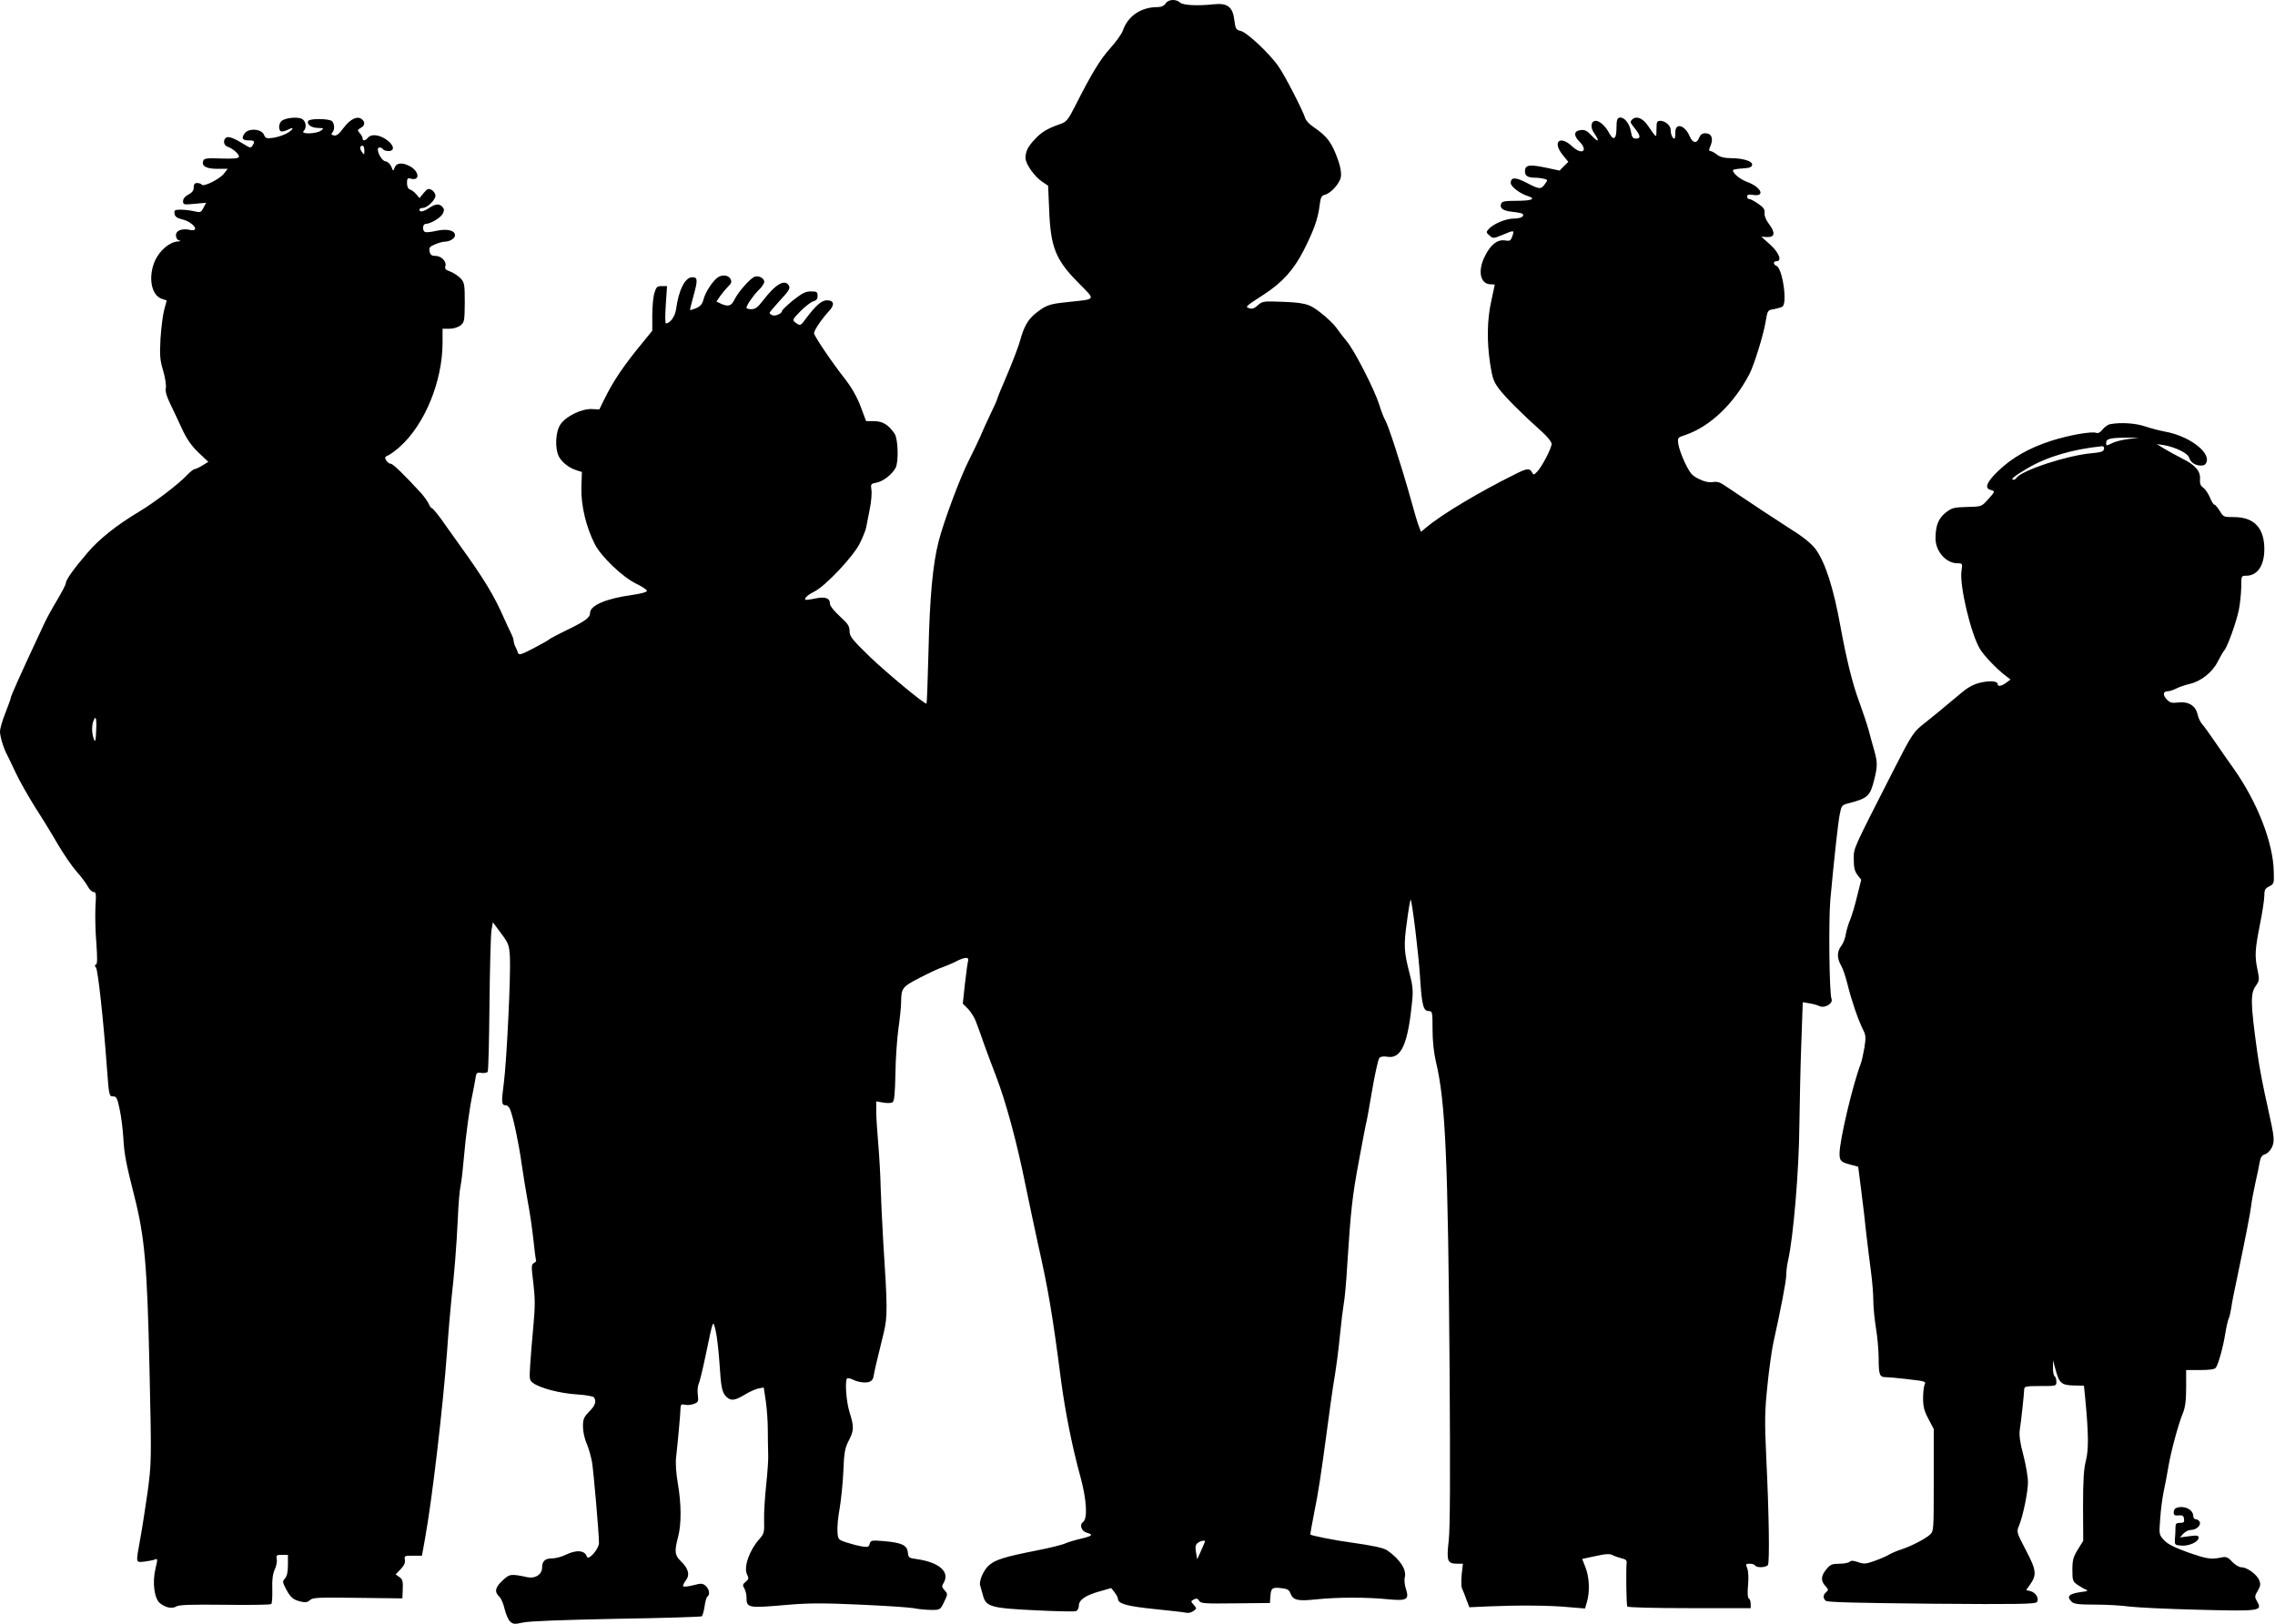
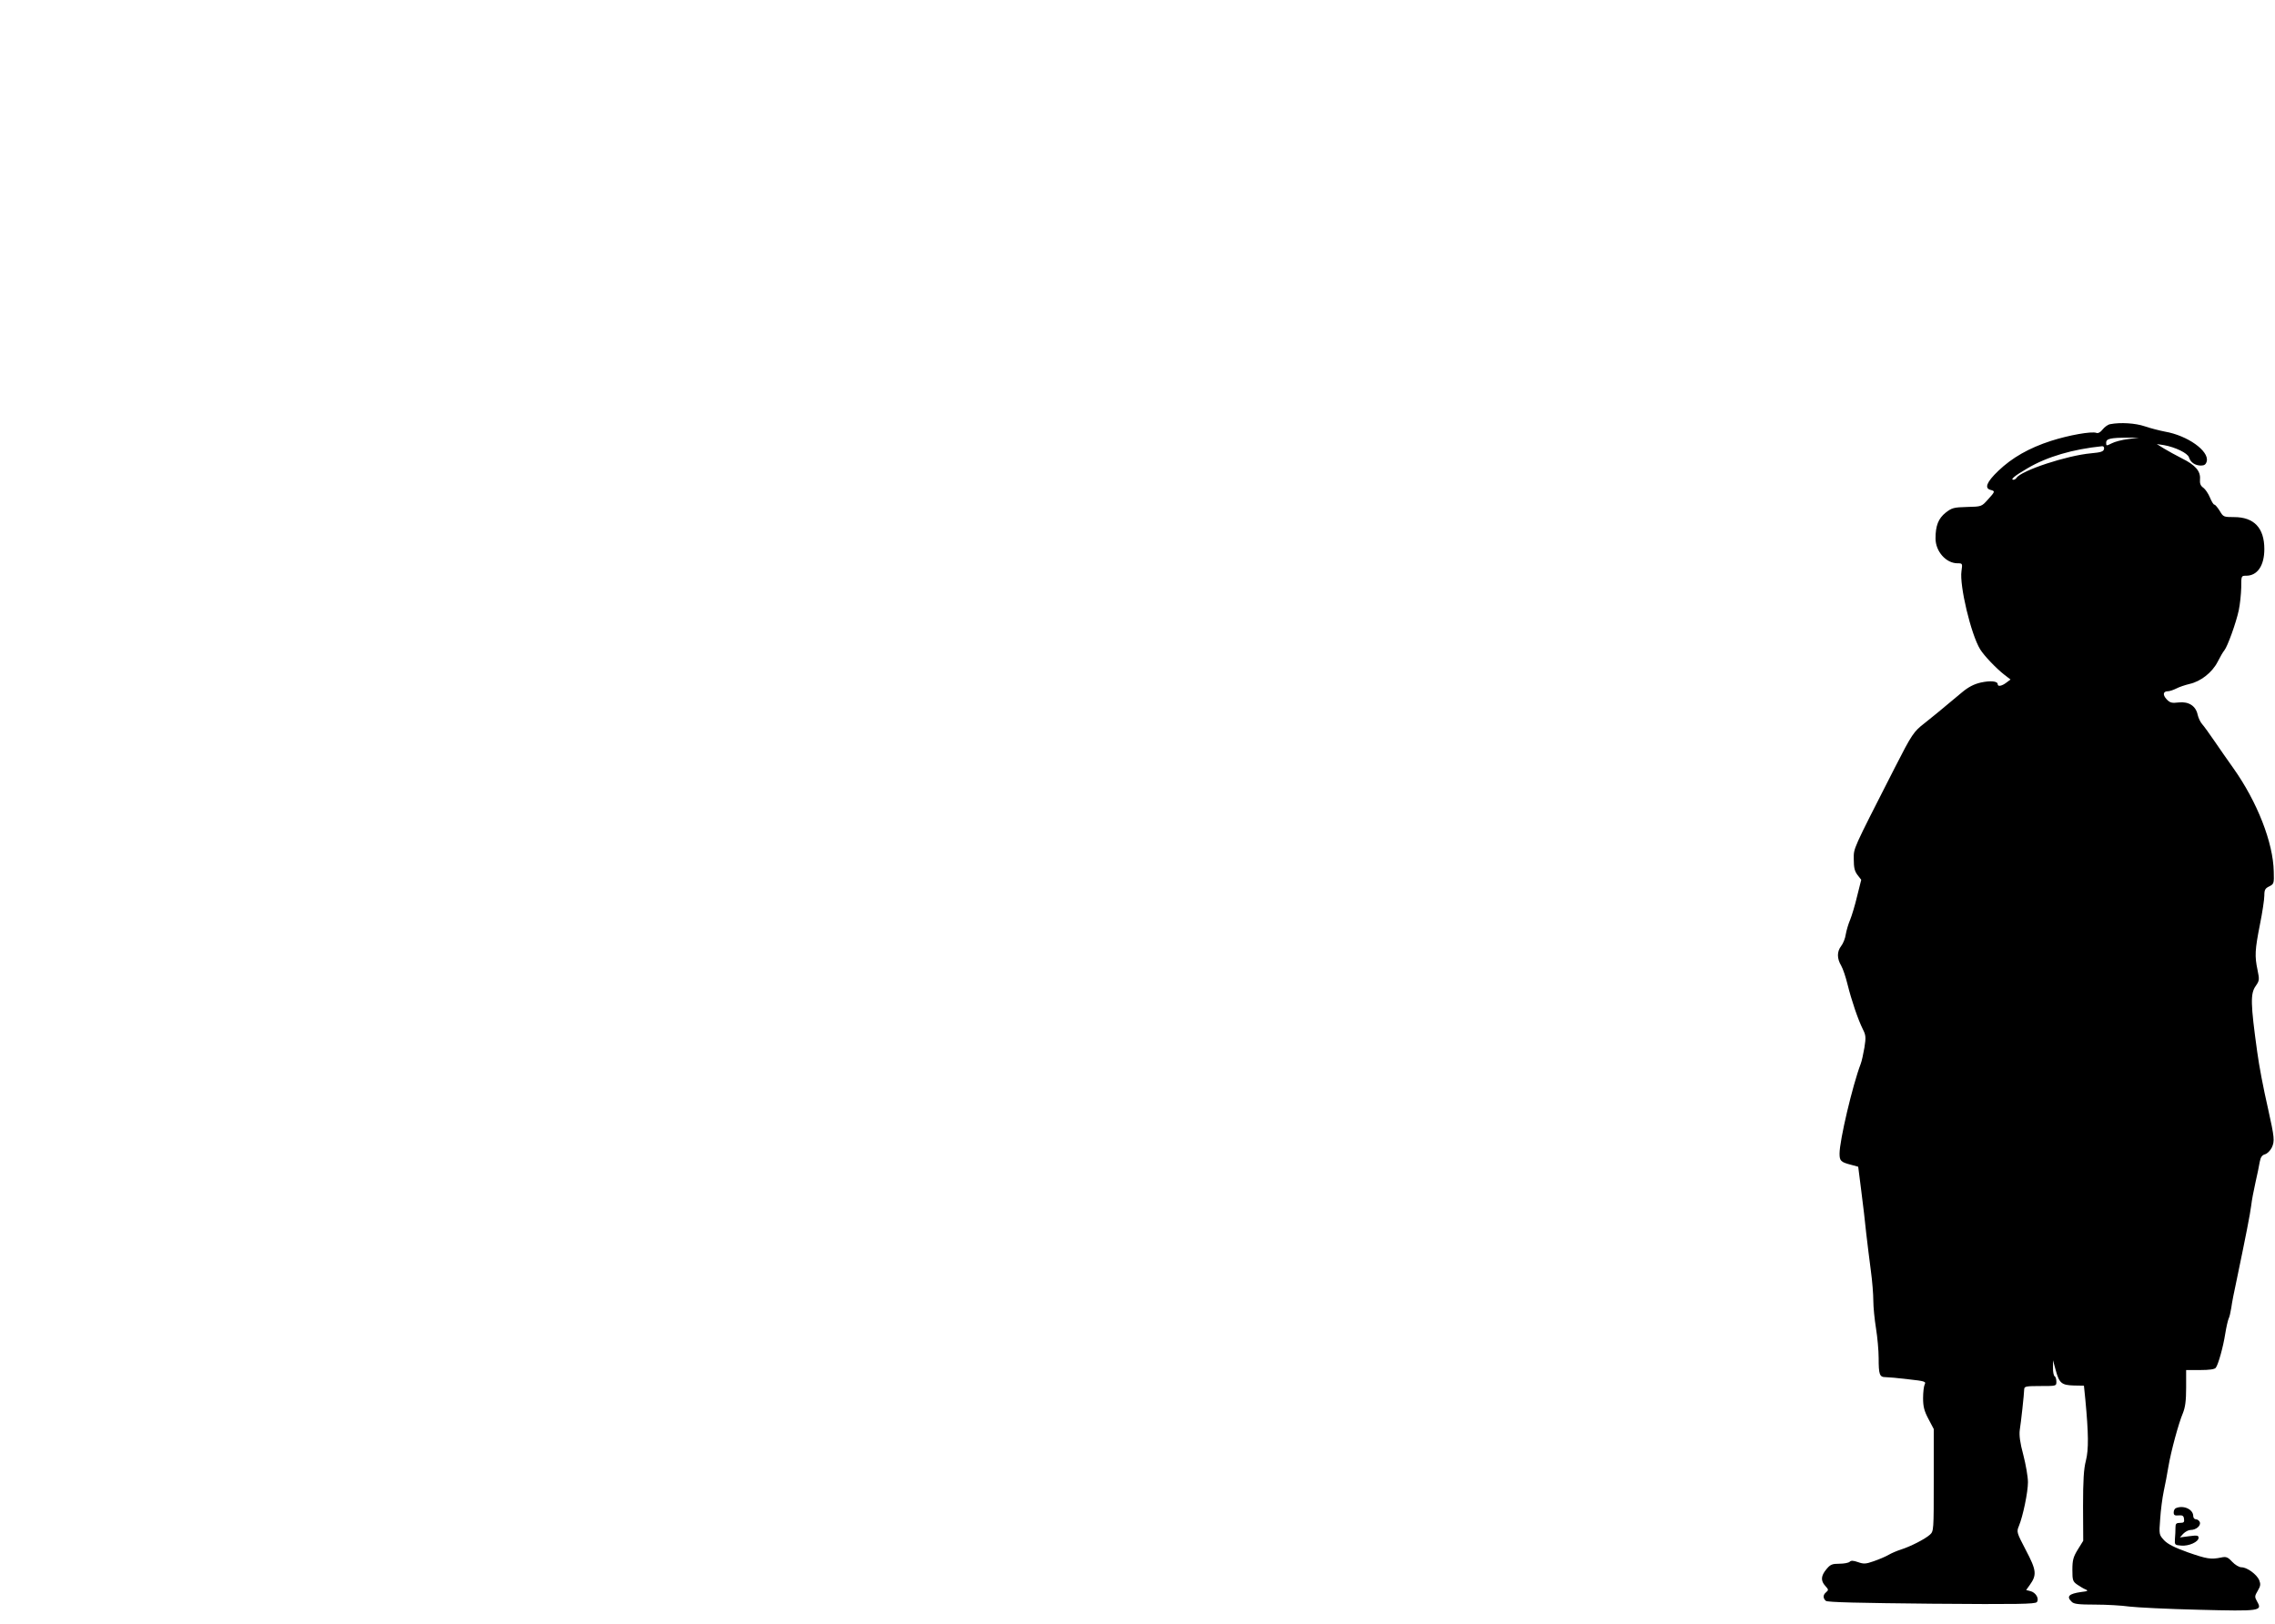
<svg xmlns="http://www.w3.org/2000/svg" version="1.0" width="1280pt" height="914pt" viewBox="0 0 1280 914" preserveAspectRatio="xMidYMid meet">
  <g transform="translate(0,914) scale(0.1,-0.1)" fill="#000000" stroke="none">
-     <path d="M6558 9120 c-9 -13 -24 -20 -46 -20 -92 0 -166 -50 -194 -131 -6 -19 -38 -63 -70 -99 -57 -63 -104 -139 -198 -325 -43 -84 -49 -91 -90 -105 -66 -23 -101 -44 -136 -82 -40 -42 -54 -69 -54 -107 0 -34 51 -106 97 -136 l30 -20 6 -135 c8 -212 36 -282 165 -412 98 -100 104 -90 -62 -108 -105 -11 -120 -17 -180 -64 -42 -34 -66 -76 -86 -151 -7 -27 -39 -112 -71 -188 -33 -76 -59 -140 -59 -144 0 -3 -17 -42 -39 -87 -21 -44 -47 -101 -57 -126 -11 -25 -38 -81 -60 -125 -49 -94 -145 -351 -173 -462 -33 -129 -50 -313 -57 -620 -4 -161 -9 -293 -11 -293 -16 0 -219 169 -316 261 -104 101 -117 118 -117 147 0 28 -9 42 -55 84 -30 27 -55 58 -55 68 0 34 -25 44 -83 32 -28 -6 -54 -9 -56 -7 -7 8 13 27 51 46 64 32 221 200 256 272 17 34 32 73 35 87 3 14 12 60 20 102 9 42 13 93 10 111 -5 33 -3 35 29 41 37 7 87 46 107 83 18 35 14 164 -6 193 -36 51 -66 69 -114 70 l-46 0 -31 83 c-20 53 -51 107 -86 152 -74 94 -176 245 -176 260 0 16 45 82 82 122 36 37 32 63 -10 63 -29 0 -62 -29 -117 -102 -31 -43 -32 -43 -60 -23 -18 15 -17 17 29 64 27 27 59 52 72 55 17 5 24 13 24 31 0 22 -4 25 -38 25 -30 0 -49 -10 -100 -50 -34 -28 -62 -55 -62 -60 0 -14 -37 -31 -54 -24 -9 3 -16 9 -16 13 0 4 27 36 59 71 49 52 58 67 50 82 -22 40 -75 10 -145 -82 -30 -39 -44 -50 -66 -50 -15 0 -28 3 -28 8 0 14 37 68 68 99 18 17 32 38 32 47 0 22 -36 39 -58 27 -28 -15 -91 -88 -109 -126 -18 -37 -35 -43 -77 -24 l-25 12 21 31 c12 17 32 41 45 54 19 18 21 27 13 42 -12 23 -48 26 -73 8 -29 -22 -67 -81 -78 -120 -7 -29 -18 -42 -42 -52 -18 -7 -33 -12 -34 -11 -2 1 6 34 17 73 27 97 26 112 -5 112 -40 0 -77 -72 -91 -180 -6 -41 -33 -79 -57 -80 -5 0 -5 47 -1 105 l7 105 -30 0 c-26 0 -31 -5 -41 -39 -7 -21 -12 -77 -12 -125 l0 -87 -47 -58 c-112 -135 -172 -224 -222 -326 l-29 -59 -43 2 c-58 2 -146 -41 -176 -87 -28 -41 -32 -135 -8 -181 17 -32 56 -63 100 -77 l29 -9 -3 -90 c-2 -99 26 -219 76 -317 35 -69 157 -186 233 -222 33 -16 60 -34 60 -40 0 -7 -34 -16 -82 -23 -147 -20 -238 -59 -238 -101 0 -27 -27 -46 -131 -97 -52 -25 -96 -49 -99 -52 -3 -4 -42 -26 -88 -50 -73 -38 -83 -40 -88 -25 -3 10 -10 26 -15 35 -5 10 -9 24 -9 32 0 8 -7 27 -15 43 -8 15 -26 55 -41 88 -53 121 -109 215 -246 405 -37 52 -86 121 -109 153 -23 31 -45 57 -49 57 -4 0 -12 11 -18 25 -7 14 -25 40 -41 58 -93 102 -160 167 -172 167 -8 0 -19 8 -26 19 -10 16 -8 20 12 29 13 6 43 28 66 49 140 126 239 369 239 586 l0 77 39 0 c23 0 48 8 62 19 22 17 23 26 24 129 0 103 -2 112 -24 136 -14 14 -39 31 -58 38 -26 9 -32 16 -27 31 8 25 -23 57 -56 57 -22 0 -29 6 -33 25 -4 22 1 28 31 40 19 8 43 15 54 15 28 0 58 18 58 36 0 28 -45 38 -105 25 -30 -7 -59 -10 -65 -6 -15 10 -12 45 5 45 26 0 84 34 96 57 9 18 9 26 -1 38 -17 20 -39 19 -75 -5 -33 -22 -55 -26 -55 -10 0 6 8 10 19 10 25 0 71 45 71 69 0 11 -10 25 -21 32 -19 10 -25 7 -45 -17 l-24 -29 -17 21 c-10 12 -26 24 -35 27 -12 4 -18 17 -18 37 0 27 3 30 24 24 49 -12 45 40 -5 69 -43 24 -78 22 -88 -5 -9 -23 -9 -23 -19 4 -7 15 -20 28 -33 30 -27 4 -59 78 -34 78 8 0 17 -4 20 -10 3 -5 17 -10 31 -10 38 0 31 35 -13 65 -42 28 -84 32 -103 10 -15 -18 -30 -20 -30 -3 0 6 -7 19 -16 29 -14 16 -14 18 5 29 24 12 27 33 7 49 -25 21 -66 1 -103 -49 -26 -35 -40 -46 -55 -42 -14 3 -16 8 -9 15 15 15 14 50 -1 65 -15 15 -124 16 -133 2 -12 -19 17 -40 54 -40 34 -1 35 -2 17 -15 -25 -19 -116 -21 -98 -3 19 19 14 56 -9 69 -25 13 -93 6 -114 -11 -20 -17 -19 -60 1 -60 8 0 24 5 36 11 34 18 31 2 -4 -19 -18 -11 -53 -23 -78 -27 -41 -6 -46 -4 -55 17 -15 34 -87 38 -109 7 -19 -28 -13 -39 25 -39 31 0 35 -6 19 -30 -8 -13 -13 -13 -37 2 -61 38 -92 51 -107 45 -22 -9 -20 -44 3 -52 31 -10 70 -45 65 -58 -3 -9 -31 -11 -99 -9 -79 3 -96 1 -101 -12 -12 -30 15 -46 78 -46 l59 0 -21 -27 c-24 -31 -116 -77 -125 -62 -4 5 -15 9 -26 9 -14 0 -19 -7 -19 -25 0 -17 -9 -29 -30 -40 -19 -10 -30 -23 -30 -37 0 -20 4 -21 65 -15 l65 6 -15 -28 c-14 -27 -17 -28 -52 -20 -21 5 -55 9 -76 9 -34 0 -38 -3 -35 -22 2 -17 13 -25 45 -33 60 -15 101 -70 43 -59 -47 10 -80 -3 -80 -30 0 -15 7 -26 18 -29 11 -3 9 -5 -8 -6 -44 -2 -100 -49 -126 -104 -42 -90 -25 -197 35 -218 l29 -10 -14 -52 c-8 -29 -17 -102 -21 -163 -5 -95 -3 -121 15 -180 11 -38 18 -81 15 -97 -4 -19 4 -47 25 -90 17 -34 46 -97 66 -140 26 -57 52 -94 92 -133 l56 -53 -34 -21 c-18 -11 -38 -20 -43 -20 -6 0 -26 -16 -44 -35 -46 -49 -181 -152 -266 -203 -129 -77 -229 -157 -293 -233 -79 -92 -122 -153 -122 -172 0 -7 -22 -49 -48 -93 -26 -43 -58 -101 -71 -129 -13 -27 -38 -81 -56 -120 -81 -174 -135 -294 -135 -304 0 -5 -14 -43 -30 -84 -17 -42 -30 -88 -30 -104 0 -28 21 -97 40 -131 5 -9 27 -55 49 -102 22 -47 72 -134 110 -195 39 -60 97 -155 128 -209 32 -54 79 -123 105 -152 26 -29 54 -67 63 -84 8 -16 23 -30 32 -30 13 0 15 -11 10 -82 -2 -46 -1 -137 5 -203 6 -85 6 -121 -2 -123 -8 -3 -8 -8 0 -17 11 -13 41 -285 61 -557 12 -163 13 -168 35 -168 19 0 24 -9 37 -72 9 -40 18 -113 21 -163 5 -90 15 -142 62 -327 58 -229 72 -386 85 -964 12 -528 11 -536 -10 -697 -13 -89 -31 -209 -42 -267 -25 -140 -27 -133 24 -128 23 3 50 8 59 12 15 7 16 3 3 -51 -19 -79 -7 -169 25 -195 32 -26 69 -33 93 -18 15 9 82 11 273 9 139 -2 256 0 260 4 5 4 7 42 6 85 -2 53 3 86 14 110 9 19 14 45 11 58 -4 21 -1 24 29 24 l34 0 0 -57 c0 -38 -5 -62 -16 -75 -16 -17 -15 -21 6 -62 26 -48 41 -60 87 -70 22 -5 35 -2 47 9 14 15 46 16 268 13 l252 -3 2 52 c2 44 -1 56 -19 68 l-21 15 28 29 c20 21 27 37 24 53 -4 22 -2 24 46 23 l50 0 18 100 c40 221 100 737 123 1045 8 118 20 253 25 300 15 130 29 300 36 455 3 77 10 160 16 185 5 25 13 95 18 155 10 121 32 282 49 360 6 28 13 66 16 86 5 33 8 35 34 31 16 -2 32 1 35 7 4 6 8 176 10 378 2 202 7 389 11 416 l8 47 46 -62 c43 -58 46 -66 50 -136 5 -108 -18 -578 -34 -705 -15 -113 -14 -127 11 -127 8 0 19 -10 24 -23 17 -41 49 -191 65 -307 9 -63 25 -160 35 -215 11 -55 24 -149 31 -210 6 -60 13 -113 15 -117 3 -4 -3 -11 -12 -16 -15 -8 -15 -19 -3 -115 10 -85 10 -131 0 -239 -7 -73 -15 -172 -18 -219 -5 -82 -5 -87 18 -103 41 -29 150 -57 244 -63 50 -3 93 -11 97 -17 15 -22 7 -46 -27 -80 -30 -31 -35 -42 -35 -84 0 -28 9 -70 21 -96 11 -25 24 -72 30 -104 9 -56 39 -400 39 -455 0 -34 -60 -102 -68 -77 -12 36 -58 40 -120 10 -22 -11 -56 -20 -75 -20 -40 0 -57 -15 -57 -52 0 -38 -38 -63 -82 -54 -94 20 -101 19 -140 -18 -42 -39 -47 -64 -20 -90 11 -9 24 -40 31 -70 7 -30 21 -62 31 -71 17 -16 26 -16 72 -6 34 8 224 15 525 21 260 4 476 11 481 14 5 3 12 28 16 55 4 28 11 53 16 56 16 10 11 41 -9 60 -18 15 -25 16 -70 4 -28 -7 -53 -10 -57 -6 -3 3 3 18 14 32 25 32 16 68 -28 110 -34 33 -36 55 -15 135 19 72 19 184 -1 300 -10 58 -14 115 -10 149 9 79 25 252 25 279 1 18 5 21 24 17 12 -4 35 -1 50 4 26 10 28 14 23 53 -3 23 0 50 5 60 5 9 23 82 39 160 44 210 41 203 57 138 7 -30 17 -117 22 -194 7 -113 13 -143 28 -165 28 -36 52 -37 109 -2 27 17 63 33 80 37 l31 6 12 -79 c6 -43 11 -114 11 -158 0 -44 1 -105 2 -135 2 -30 -4 -109 -11 -175 -7 -66 -13 -154 -12 -196 2 -73 1 -79 -28 -112 -55 -62 -88 -157 -68 -197 11 -22 10 -27 -8 -42 -17 -14 -18 -20 -7 -37 6 -11 12 -33 12 -48 0 -63 5 -64 234 -44 116 10 202 10 400 1 138 -6 275 -15 305 -20 30 -6 76 -10 103 -10 47 0 49 1 70 45 21 44 21 45 3 65 -16 17 -17 25 -7 40 39 63 -22 118 -150 136 -44 6 -47 8 -50 37 -4 41 -33 55 -132 64 -72 6 -77 5 -83 -15 -4 -17 -10 -20 -41 -15 -21 3 -59 13 -87 22 -49 16 -50 17 -53 61 -2 25 3 83 12 130 8 47 18 141 21 210 4 106 9 131 30 172 30 58 31 78 5 160 -19 60 -27 177 -14 191 4 3 19 0 35 -8 15 -8 44 -15 63 -15 35 0 48 11 52 40 2 16 22 102 56 239 22 93 22 138 -3 521 -6 102 -12 235 -14 295 -1 61 -7 169 -13 240 -6 72 -12 156 -12 188 l0 59 40 -7 c24 -4 46 -3 53 3 9 8 13 56 15 160 1 83 9 197 17 254 8 56 15 123 15 148 1 79 5 86 104 137 50 26 107 53 127 59 19 7 54 21 77 33 51 26 75 27 69 4 -3 -10 -11 -68 -18 -130 l-12 -111 30 -30 c16 -17 37 -50 45 -74 9 -23 31 -83 48 -133 18 -49 45 -123 61 -163 58 -149 121 -382 170 -627 17 -82 48 -229 69 -325 57 -253 81 -390 130 -770 24 -178 62 -371 110 -545 34 -127 40 -230 14 -250 -23 -16 -9 -53 22 -61 38 -10 29 -18 -33 -33 -32 -7 -71 -19 -88 -26 -16 -8 -88 -26 -160 -40 -188 -37 -237 -53 -273 -86 -30 -28 -55 -88 -47 -112 2 -7 9 -31 15 -53 16 -66 43 -74 295 -86 117 -6 221 -8 229 -5 9 4 16 17 16 31 0 33 39 59 119 81 l63 18 19 -24 c10 -13 19 -30 19 -36 0 -28 49 -42 205 -58 88 -9 169 -18 180 -21 11 -3 29 2 40 10 19 14 19 15 2 34 -18 20 -18 21 0 31 15 7 22 6 30 -8 9 -15 31 -16 204 -14 l194 2 3 40 c3 45 11 50 65 43 29 -3 41 -10 47 -28 16 -40 40 -46 151 -34 119 12 280 12 399 0 106 -10 120 -2 100 59 -7 21 -10 51 -6 65 11 43 -29 103 -99 151 -20 14 -79 27 -214 46 -77 10 -212 37 -218 43 -2 1 8 56 21 122 24 119 37 203 76 494 11 85 25 182 30 215 20 120 29 192 40 300 6 61 15 135 20 165 6 30 15 129 20 220 20 309 28 385 65 583 20 109 38 203 40 210 3 7 18 90 34 185 16 95 35 179 41 187 7 9 23 12 46 8 79 -13 116 72 140 319 5 51 2 85 -14 145 -33 126 -35 162 -16 297 9 70 19 125 21 123 8 -9 45 -306 53 -440 10 -156 18 -187 50 -187 19 0 20 -7 20 -102 0 -67 7 -131 19 -183 54 -225 68 -544 77 -1735 4 -604 3 -886 -5 -960 -13 -117 -8 -130 51 -130 l29 0 -7 -60 c-3 -32 -3 -67 1 -77 5 -10 16 -38 25 -63 l17 -45 109 5 c167 7 339 6 446 -4 l96 -8 11 38 c17 59 13 138 -8 192 l-19 49 75 16 c58 13 80 14 97 5 11 -6 35 -14 51 -18 22 -5 29 -11 27 -26 -4 -38 -2 -236 4 -245 3 -5 153 -9 350 -9 l344 0 0 24 c0 14 -5 28 -11 31 -6 4 -8 31 -4 73 4 40 2 78 -4 95 -10 25 -9 27 14 27 13 0 27 -4 30 -10 9 -14 62 -12 72 3 10 16 6 288 -9 597 -10 215 -9 265 6 411 9 91 24 196 32 235 46 210 74 354 74 389 0 22 5 58 10 80 30 130 62 508 64 765 2 129 6 337 11 463 l8 227 36 -6 c20 -3 46 -10 58 -16 29 -14 78 15 68 40 -13 32 -17 437 -7 557 21 229 43 430 53 482 10 51 12 53 52 63 104 27 119 40 141 128 20 78 20 101 2 166 -8 28 -23 80 -32 116 -10 36 -35 110 -55 165 -36 97 -70 234 -104 420 -39 216 -85 360 -140 435 -22 29 -66 66 -127 104 -100 64 -203 132 -392 259 -19 13 -38 18 -60 14 -20 -3 -47 2 -76 17 -39 18 -50 31 -79 90 -18 37 -35 85 -38 106 -5 37 -5 38 42 53 138 48 271 175 359 344 26 52 77 216 89 287 12 70 12 71 47 76 20 4 41 10 48 14 30 18 1 216 -33 230 -19 7 -19 26 0 26 33 0 15 48 -35 93 l-50 45 32 -2 c44 -2 48 24 12 72 -18 23 -27 46 -26 62 3 21 -5 32 -35 53 -22 15 -44 27 -51 27 -7 0 -12 6 -12 14 0 11 9 13 34 9 69 -11 46 43 -31 72 -43 16 -82 48 -83 67 0 4 24 8 52 10 40 2 54 7 56 20 4 21 -51 38 -123 38 -34 0 -58 7 -75 20 -14 11 -30 20 -37 20 -9 0 -9 8 2 32 16 41 4 68 -31 68 -17 0 -27 -8 -34 -25 -13 -35 -37 -31 -53 8 -28 65 -83 79 -81 19 1 -18 -2 -32 -6 -32 -10 0 -20 25 -20 49 0 24 -31 51 -58 51 -19 0 -22 -6 -22 -47 -1 -53 4 -55 -52 25 -27 38 -63 51 -84 30 -14 -13 -12 -18 9 -44 37 -45 41 -64 13 -64 -20 0 -24 7 -30 40 -7 45 -38 83 -64 78 -13 -3 -17 -15 -17 -57 0 -63 -16 -76 -40 -32 -20 39 -54 71 -76 71 -28 0 -33 -36 -10 -69 33 -46 25 -56 -12 -16 -27 29 -40 36 -63 33 -38 -4 -42 -29 -10 -62 55 -54 18 -82 -38 -30 -69 65 -113 27 -55 -46 l33 -41 -25 -24 -24 -25 -80 17 c-91 19 -115 15 -115 -21 0 -26 16 -36 58 -36 15 0 37 -3 49 -6 22 -6 22 -7 5 -30 -22 -31 -31 -30 -102 7 -64 33 -90 33 -90 -1 0 -20 52 -60 98 -74 46 -15 19 -26 -62 -26 -68 0 -85 -3 -90 -16 -10 -26 11 -41 64 -46 28 -3 53 -8 56 -11 14 -14 -10 -27 -48 -27 -45 0 -115 -29 -142 -59 -15 -17 -15 -19 4 -36 20 -18 22 -18 73 3 67 28 68 28 56 -7 -9 -26 -14 -29 -42 -24 -42 6 -80 -23 -112 -88 -43 -83 -27 -159 33 -159 12 0 22 -1 22 -3 0 -2 -9 -43 -20 -93 -23 -105 -25 -223 -6 -351 12 -78 19 -100 49 -140 34 -46 132 -144 245 -245 29 -26 52 -55 52 -66 0 -24 -55 -130 -82 -157 -18 -19 -20 -19 -29 -2 -13 23 -28 22 -91 -10 -208 -103 -415 -227 -503 -301 l-30 -25 -11 29 c-7 16 -29 90 -49 164 -50 179 -125 410 -141 435 -7 11 -23 51 -34 88 -26 83 -141 309 -184 358 -17 20 -42 53 -56 73 -14 20 -53 58 -88 85 -68 54 -91 59 -259 64 -63 2 -74 -1 -96 -21 -18 -17 -32 -22 -47 -17 -26 8 -25 9 80 77 106 69 170 140 227 253 56 111 79 175 88 252 5 42 11 52 29 57 34 8 83 63 90 99 4 21 -1 53 -13 89 -36 104 -62 140 -143 195 -21 14 -40 35 -44 47 -12 41 -115 242 -150 291 -48 71 -180 195 -214 201 -25 6 -29 11 -35 60 -9 75 -38 98 -115 90 -92 -10 -174 -6 -191 10 -23 21 -67 18 -81 -6z m-4508 -827 c0 -26 -1 -26 -14 -8 -14 20 -12 35 5 35 5 0 9 -12 9 -27z m-1509 -3265 c-2 -56 -5 -67 -12 -50 -12 31 -14 72 -5 100 14 42 21 22 17 -50z m6239 -4562 c0 -2 -10 -25 -22 -52 l-22 -49 -7 40 c-5 30 -3 42 10 52 15 12 41 17 41 9z" />
    <path d="M11873 6753 c-13 -2 -32 -16 -43 -30 -12 -16 -26 -23 -35 -19 -27 10 -155 -13 -255 -45 -124 -40 -220 -95 -297 -169 -66 -63 -79 -98 -43 -107 26 -7 26 -9 -16 -55 -35 -39 -35 -39 -117 -41 -75 -2 -85 -5 -120 -32 -41 -33 -57 -73 -57 -145 0 -73 59 -140 124 -140 28 0 28 -1 22 -44 -12 -80 53 -355 105 -440 22 -36 92 -109 136 -143 l35 -27 -24 -18 c-25 -19 -48 -23 -48 -9 0 18 -40 22 -95 10 -39 -9 -70 -25 -107 -56 -123 -103 -168 -140 -210 -173 -61 -47 -71 -62 -167 -250 -242 -475 -231 -450 -231 -516 0 -47 5 -67 21 -88 l21 -27 -23 -92 c-12 -51 -30 -110 -39 -132 -10 -23 -21 -60 -25 -83 -3 -23 -15 -52 -26 -66 -24 -31 -24 -70 0 -110 10 -17 26 -65 36 -106 22 -89 59 -198 86 -252 17 -33 18 -46 9 -103 -6 -35 -15 -77 -21 -92 -46 -121 -119 -431 -119 -505 0 -41 7 -48 65 -63 l40 -11 17 -134 c10 -74 22 -182 28 -240 7 -58 18 -152 26 -210 8 -58 14 -134 14 -170 0 -36 7 -105 15 -155 8 -49 15 -125 15 -167 0 -94 5 -108 39 -108 14 0 72 -5 128 -12 92 -10 101 -13 92 -29 -5 -10 -9 -45 -9 -77 0 -47 6 -72 30 -117 l30 -57 0 -287 c0 -285 0 -288 -22 -308 -27 -24 -106 -65 -162 -83 -22 -7 -53 -20 -70 -30 -17 -10 -55 -26 -84 -36 -45 -16 -57 -16 -88 -5 -26 9 -39 10 -47 2 -6 -6 -32 -11 -58 -11 -40 0 -51 -4 -73 -31 -31 -37 -33 -65 -6 -94 18 -20 19 -23 5 -35 -19 -15 -19 -34 -2 -49 10 -8 188 -12 594 -16 490 -4 583 -2 593 9 15 19 -6 55 -37 62 l-23 6 20 28 c41 57 38 83 -21 195 -52 100 -54 104 -40 137 23 56 51 190 51 247 0 30 -12 99 -26 153 -19 70 -24 111 -20 141 7 43 24 198 25 230 1 15 12 17 91 17 89 0 90 0 90 24 0 14 -4 28 -10 31 -5 3 -10 25 -9 48 l0 42 15 -55 c20 -74 33 -85 102 -87 l57 -1 8 -79 c18 -191 19 -280 3 -343 -12 -46 -16 -110 -16 -256 l1 -195 -31 -50 c-25 -41 -30 -59 -30 -113 0 -59 2 -66 28 -84 15 -10 36 -23 47 -27 16 -7 11 -10 -25 -14 -70 -10 -85 -25 -54 -55 12 -13 40 -16 132 -16 64 0 151 -5 192 -11 41 -5 217 -14 390 -18 350 -9 360 -7 329 47 -14 25 -14 30 4 60 16 27 17 37 8 60 -14 32 -68 72 -100 72 -13 0 -36 14 -52 31 -25 27 -34 30 -62 24 -58 -12 -81 -8 -187 29 -75 27 -113 46 -134 68 -28 31 -29 32 -22 120 3 48 12 118 20 156 8 37 20 99 26 137 15 89 58 247 82 303 13 33 18 69 18 143 l0 99 79 0 c51 0 82 4 88 13 14 19 41 115 53 191 6 38 15 76 19 85 5 9 11 36 15 61 3 25 17 97 31 160 52 250 75 367 81 415 3 28 14 86 24 130 10 44 21 96 24 116 5 27 13 38 29 43 13 3 30 20 39 38 17 37 15 56 -21 218 -28 123 -50 239 -61 320 -38 274 -39 329 -8 372 20 29 21 35 10 88 -17 80 -15 114 13 256 14 69 25 143 25 164 0 33 5 41 28 52 26 13 27 17 25 83 -3 163 -93 393 -228 583 -30 42 -78 111 -106 152 -28 41 -59 84 -69 95 -10 11 -21 35 -25 52 -10 50 -50 76 -106 70 -40 -5 -50 -2 -69 18 -23 25 -20 45 8 45 9 0 30 7 46 15 17 9 50 20 75 26 63 14 127 64 158 124 14 28 31 57 38 65 18 22 66 155 81 225 7 33 13 90 14 128 0 67 0 67 28 67 63 0 102 57 102 150 0 119 -58 180 -170 180 -59 0 -61 1 -81 35 -12 19 -25 35 -30 35 -5 0 -16 18 -25 40 -9 22 -26 47 -37 55 -16 11 -21 24 -19 48 4 45 -26 80 -101 117 -34 17 -80 43 -102 56 l-40 25 40 -6 c63 -11 134 -45 141 -69 9 -28 33 -45 66 -46 21 0 29 6 34 24 14 58 -108 145 -235 167 -31 6 -82 19 -114 30 -53 18 -137 23 -194 12z m100 -84 c-34 -4 -75 -15 -92 -24 -30 -15 -31 -15 -31 4 0 22 24 28 125 28 l60 0 -62 -8z m-135 -56 c-3 -14 -17 -19 -73 -24 -135 -12 -394 -97 -420 -139 -3 -5 -11 -10 -16 -10 -21 0 5 22 79 65 110 65 254 107 420 124 8 0 12 -7 10 -16z" />
    <path d="M12243 653 c-7 -2 -13 -13 -13 -24 0 -16 6 -19 28 -17 21 2 28 -2 30 -19 3 -19 -1 -23 -22 -23 -22 0 -26 -5 -26 -27 0 -16 -1 -44 -3 -63 -2 -34 -1 -35 35 -38 43 -4 98 21 98 44 0 13 -8 15 -52 9 l-53 -7 19 21 c11 11 29 21 41 21 31 0 59 24 52 44 -4 9 -13 16 -22 16 -8 0 -15 8 -15 18 0 38 -54 63 -97 45z" />
  </g>
</svg>